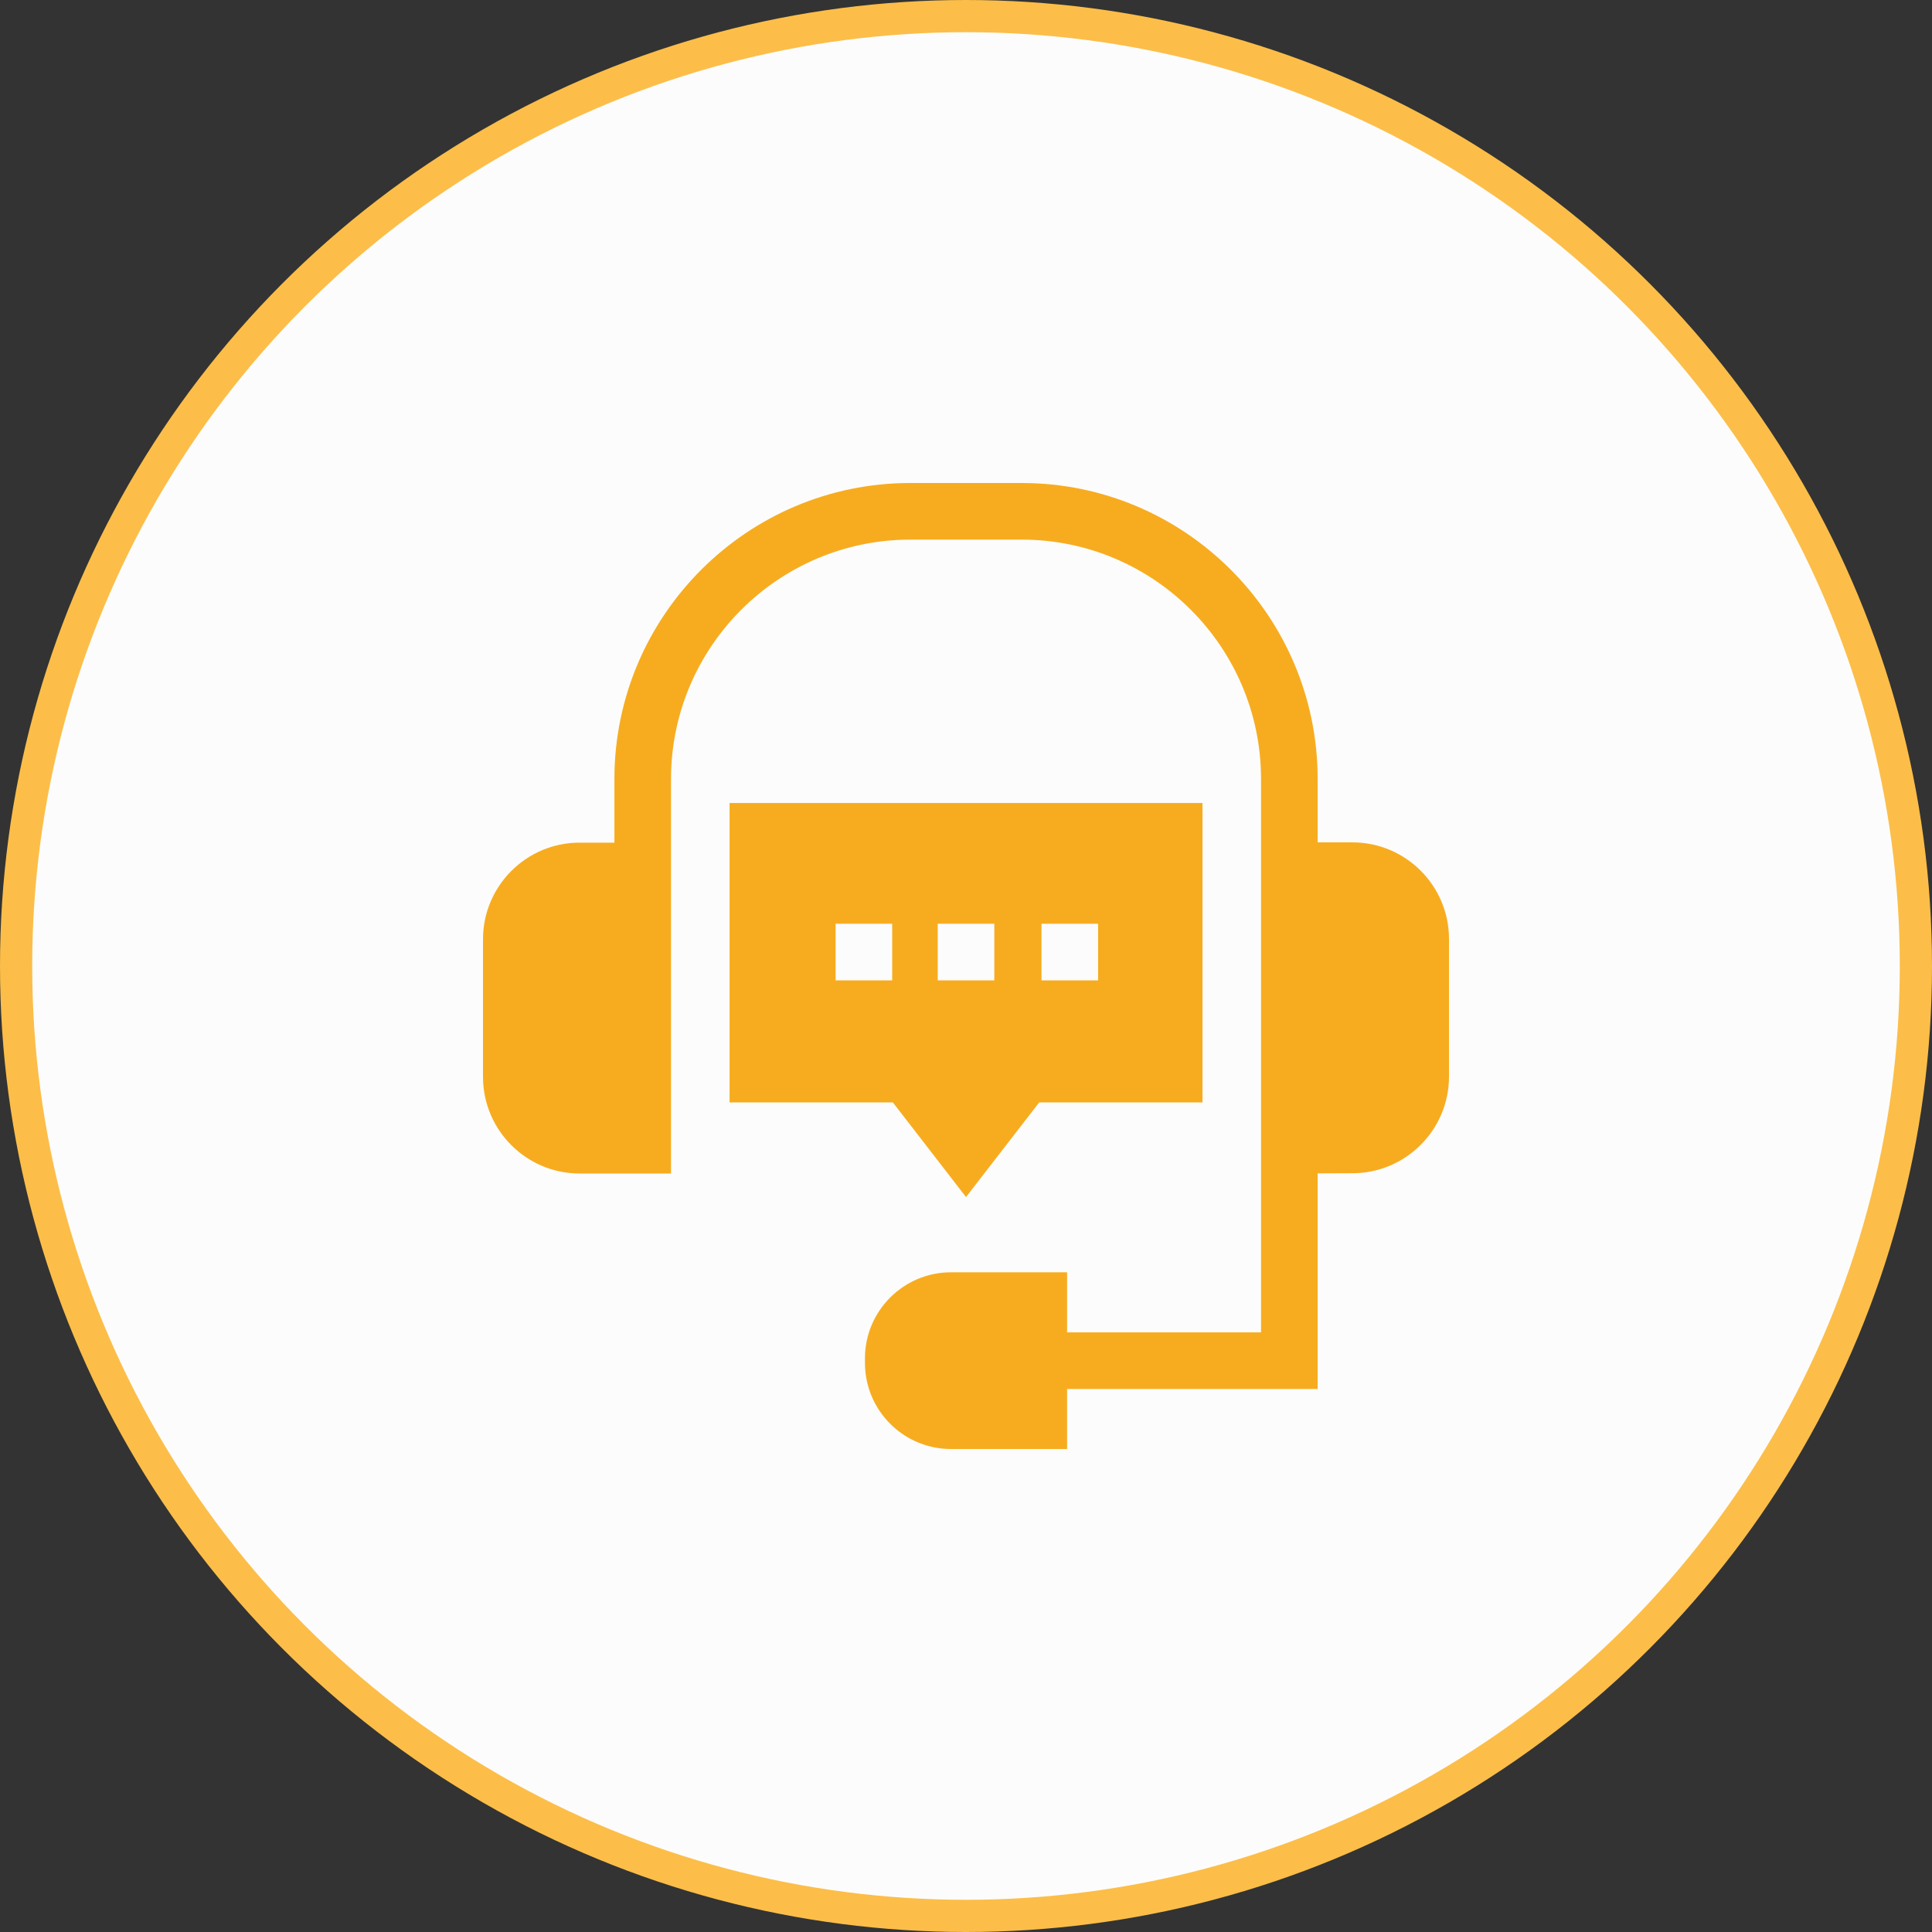
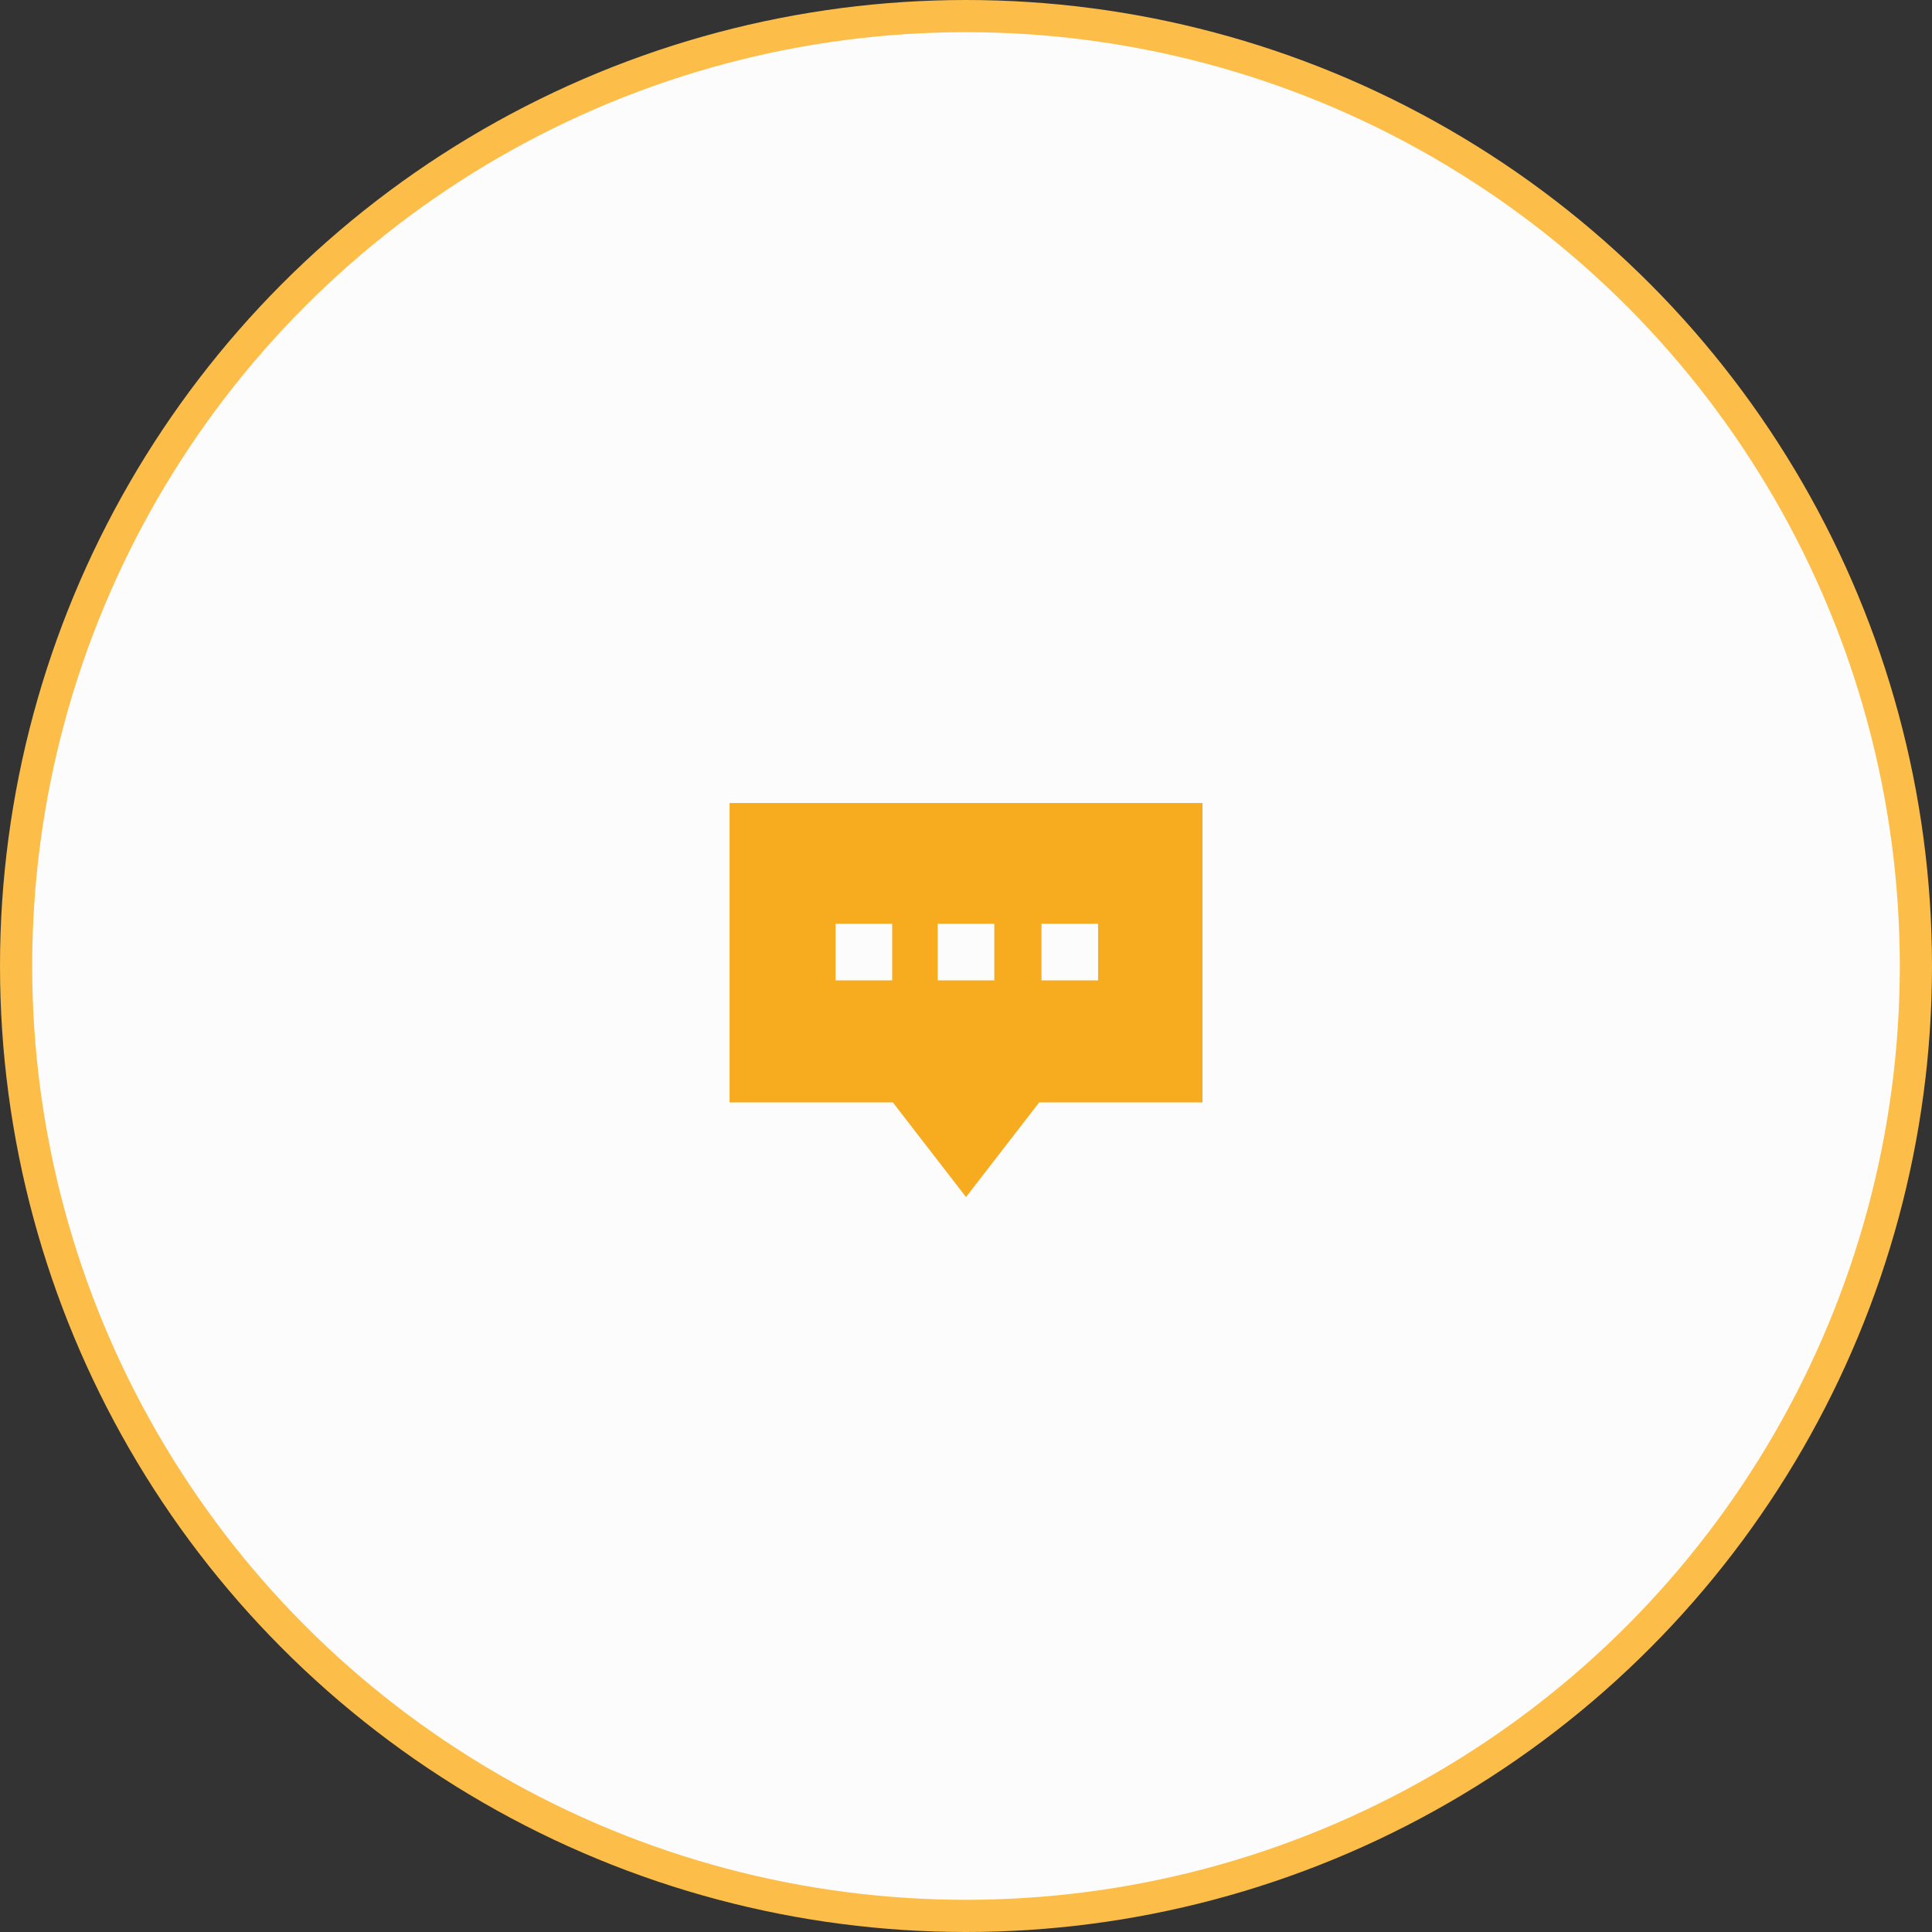
<svg xmlns="http://www.w3.org/2000/svg" width="120" height="120" viewBox="0 0 120 120" fill="none">
  <rect x="0" y="0" width="120" height="120" fill="#333333" stroke="none" />
  <circle cx="60" cy="60" r="59" fill="#FCFCFC" stroke="#FCBE49" stroke-width="2" />
  <path d="M60.001 74.351L64.545 68.474H74.689V49.874H45.314V68.474H55.458L60.001 74.351ZM64.689 57.377H68.205V60.894H64.689V57.377ZM58.243 57.377H61.759V60.894H58.243V57.377ZM55.415 60.894H51.899V57.377H55.415V60.894Z" fill="#F7AC1F" />
-   <path d="M78.325 82.754H66.279V79.025H59.066C56.12 79.025 53.724 81.422 53.724 84.369V84.656C53.724 87.603 56.12 90 59.066 90H66.279V86.271H81.841V72.88L84.001 72.871C87.309 72.871 90 70.179 90 66.87V58.322C90 55.013 87.309 52.321 84.001 52.321H81.841V48.386C81.841 38.248 73.595 30 63.46 30H56.542C46.407 30 38.162 38.248 38.162 48.386V52.338H35.999C32.691 52.338 30 55.03 30 58.339V66.887C30 70.196 32.691 72.888 35.999 72.888H41.678V48.386C41.678 40.187 48.346 33.517 56.542 33.517H63.46C71.657 33.517 78.325 40.187 78.325 48.386V82.754H78.325Z" fill="#F7AC1F" />
</svg>